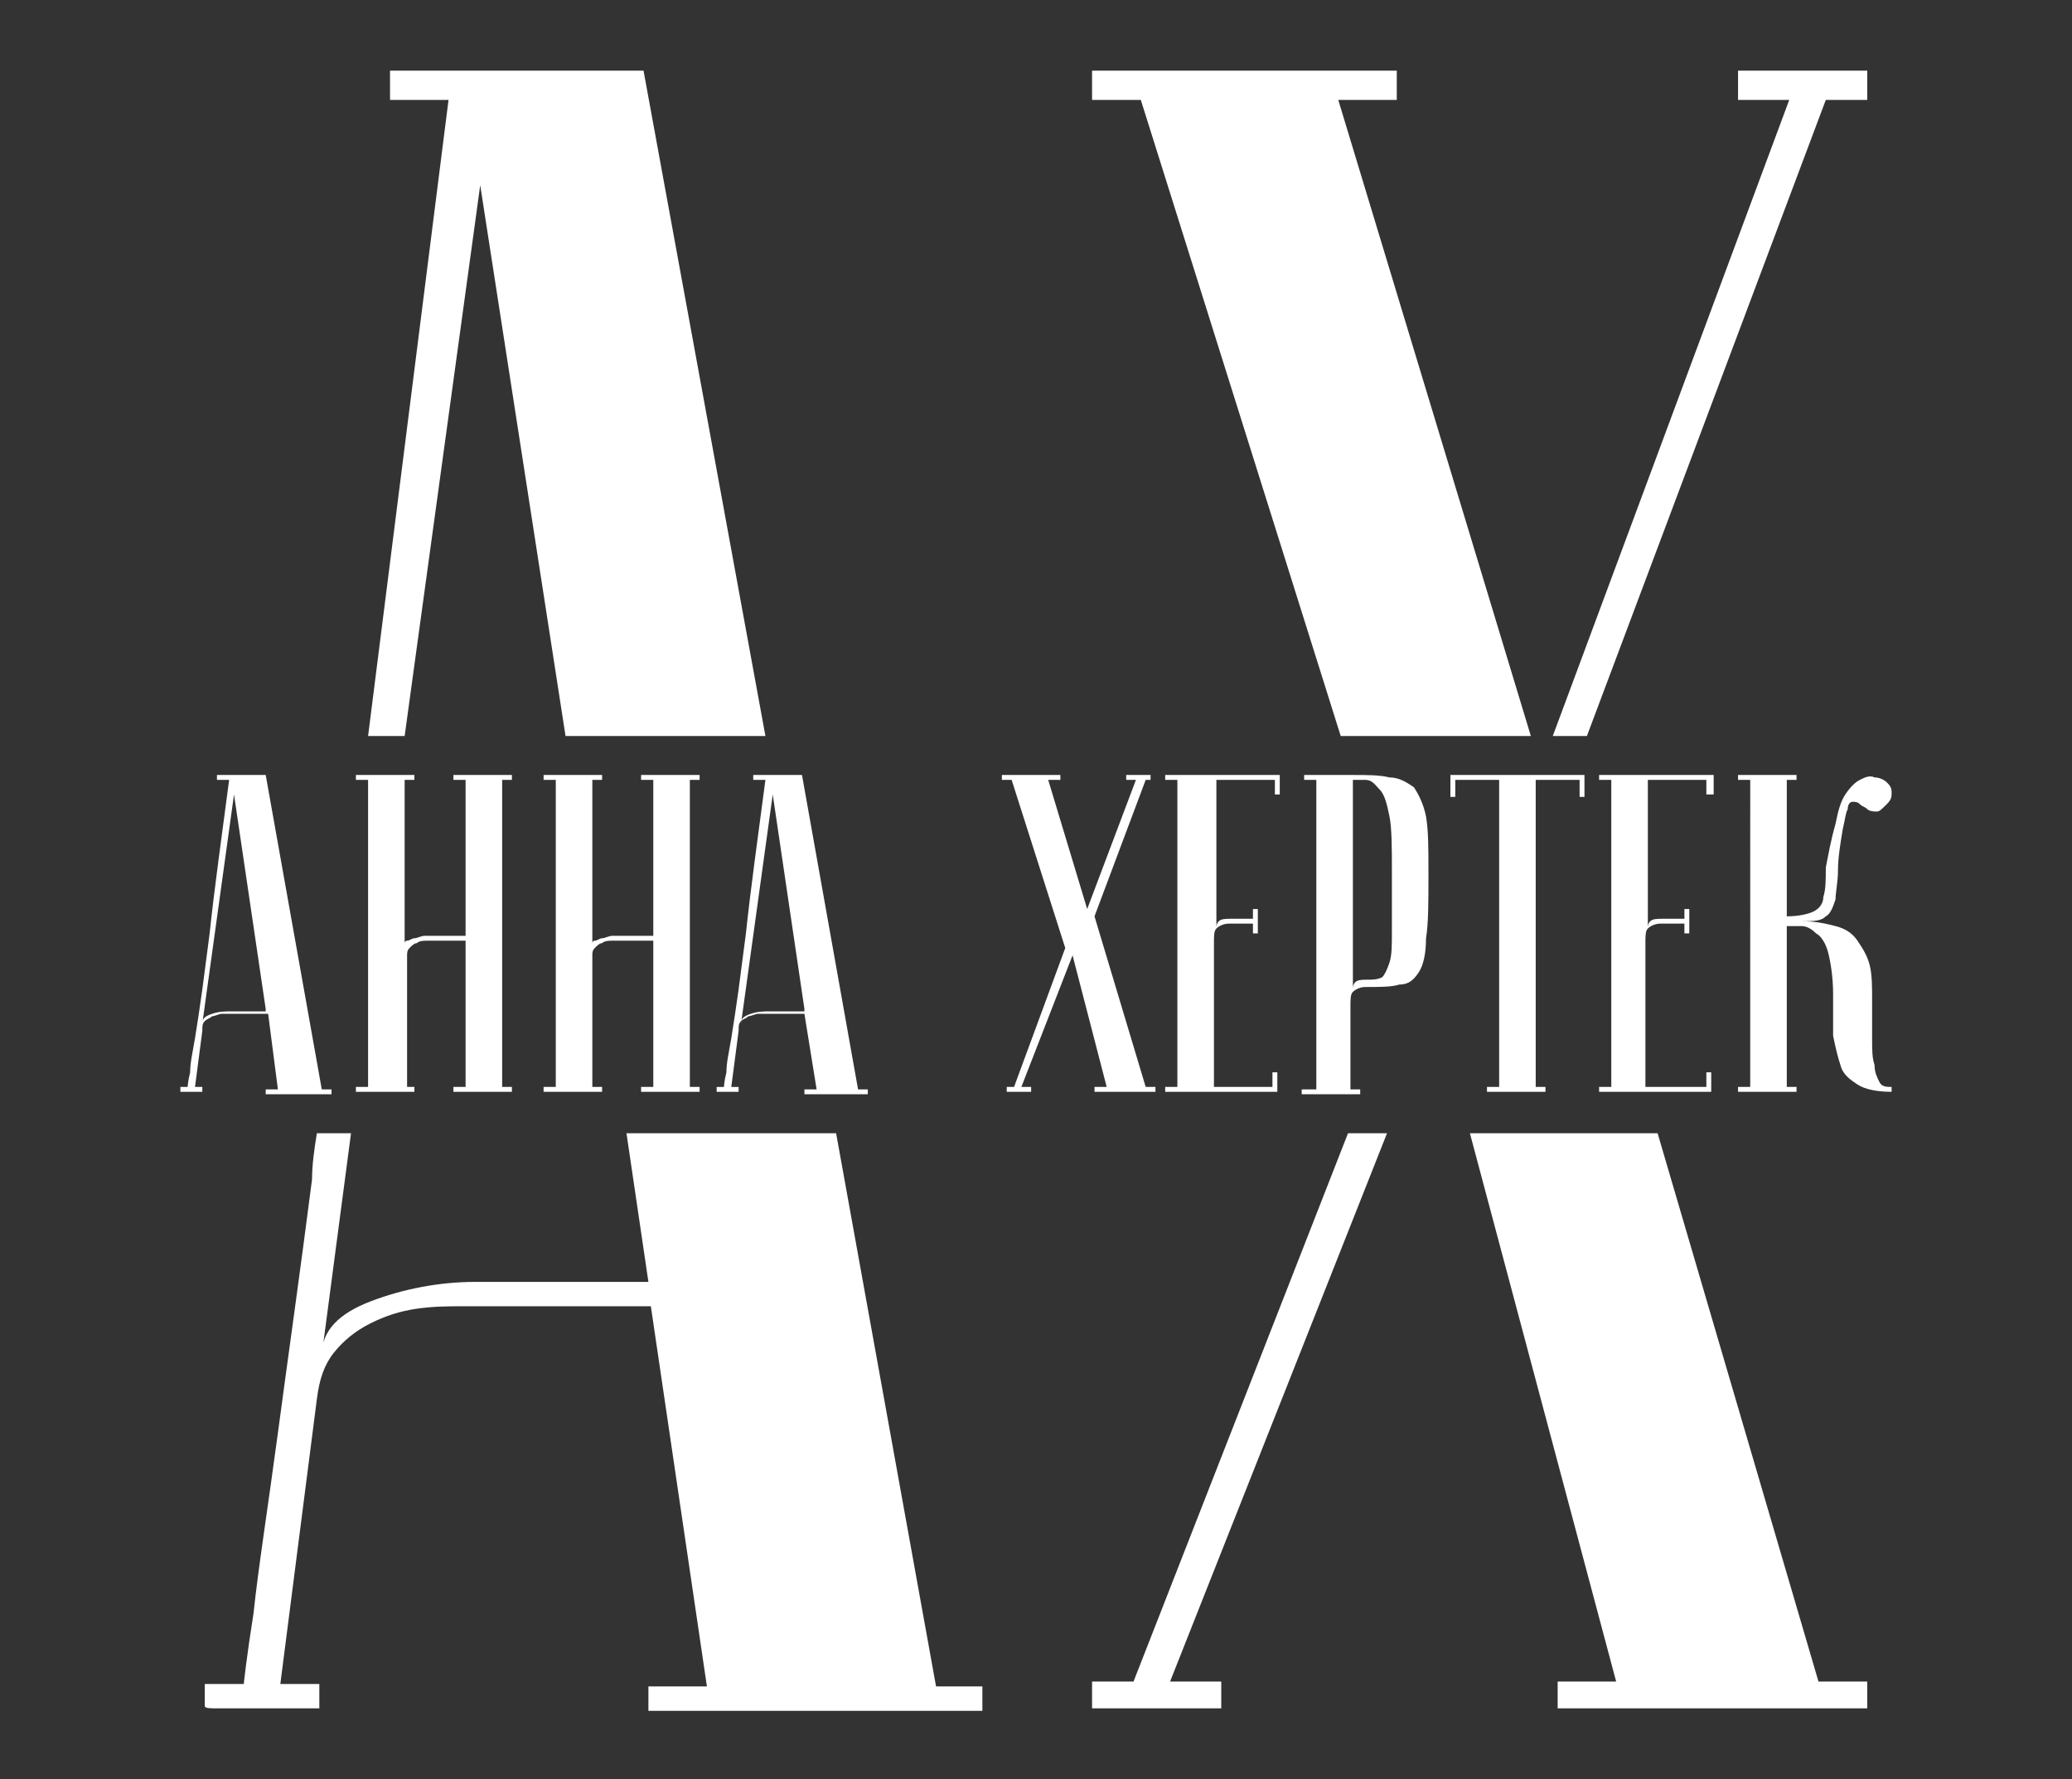
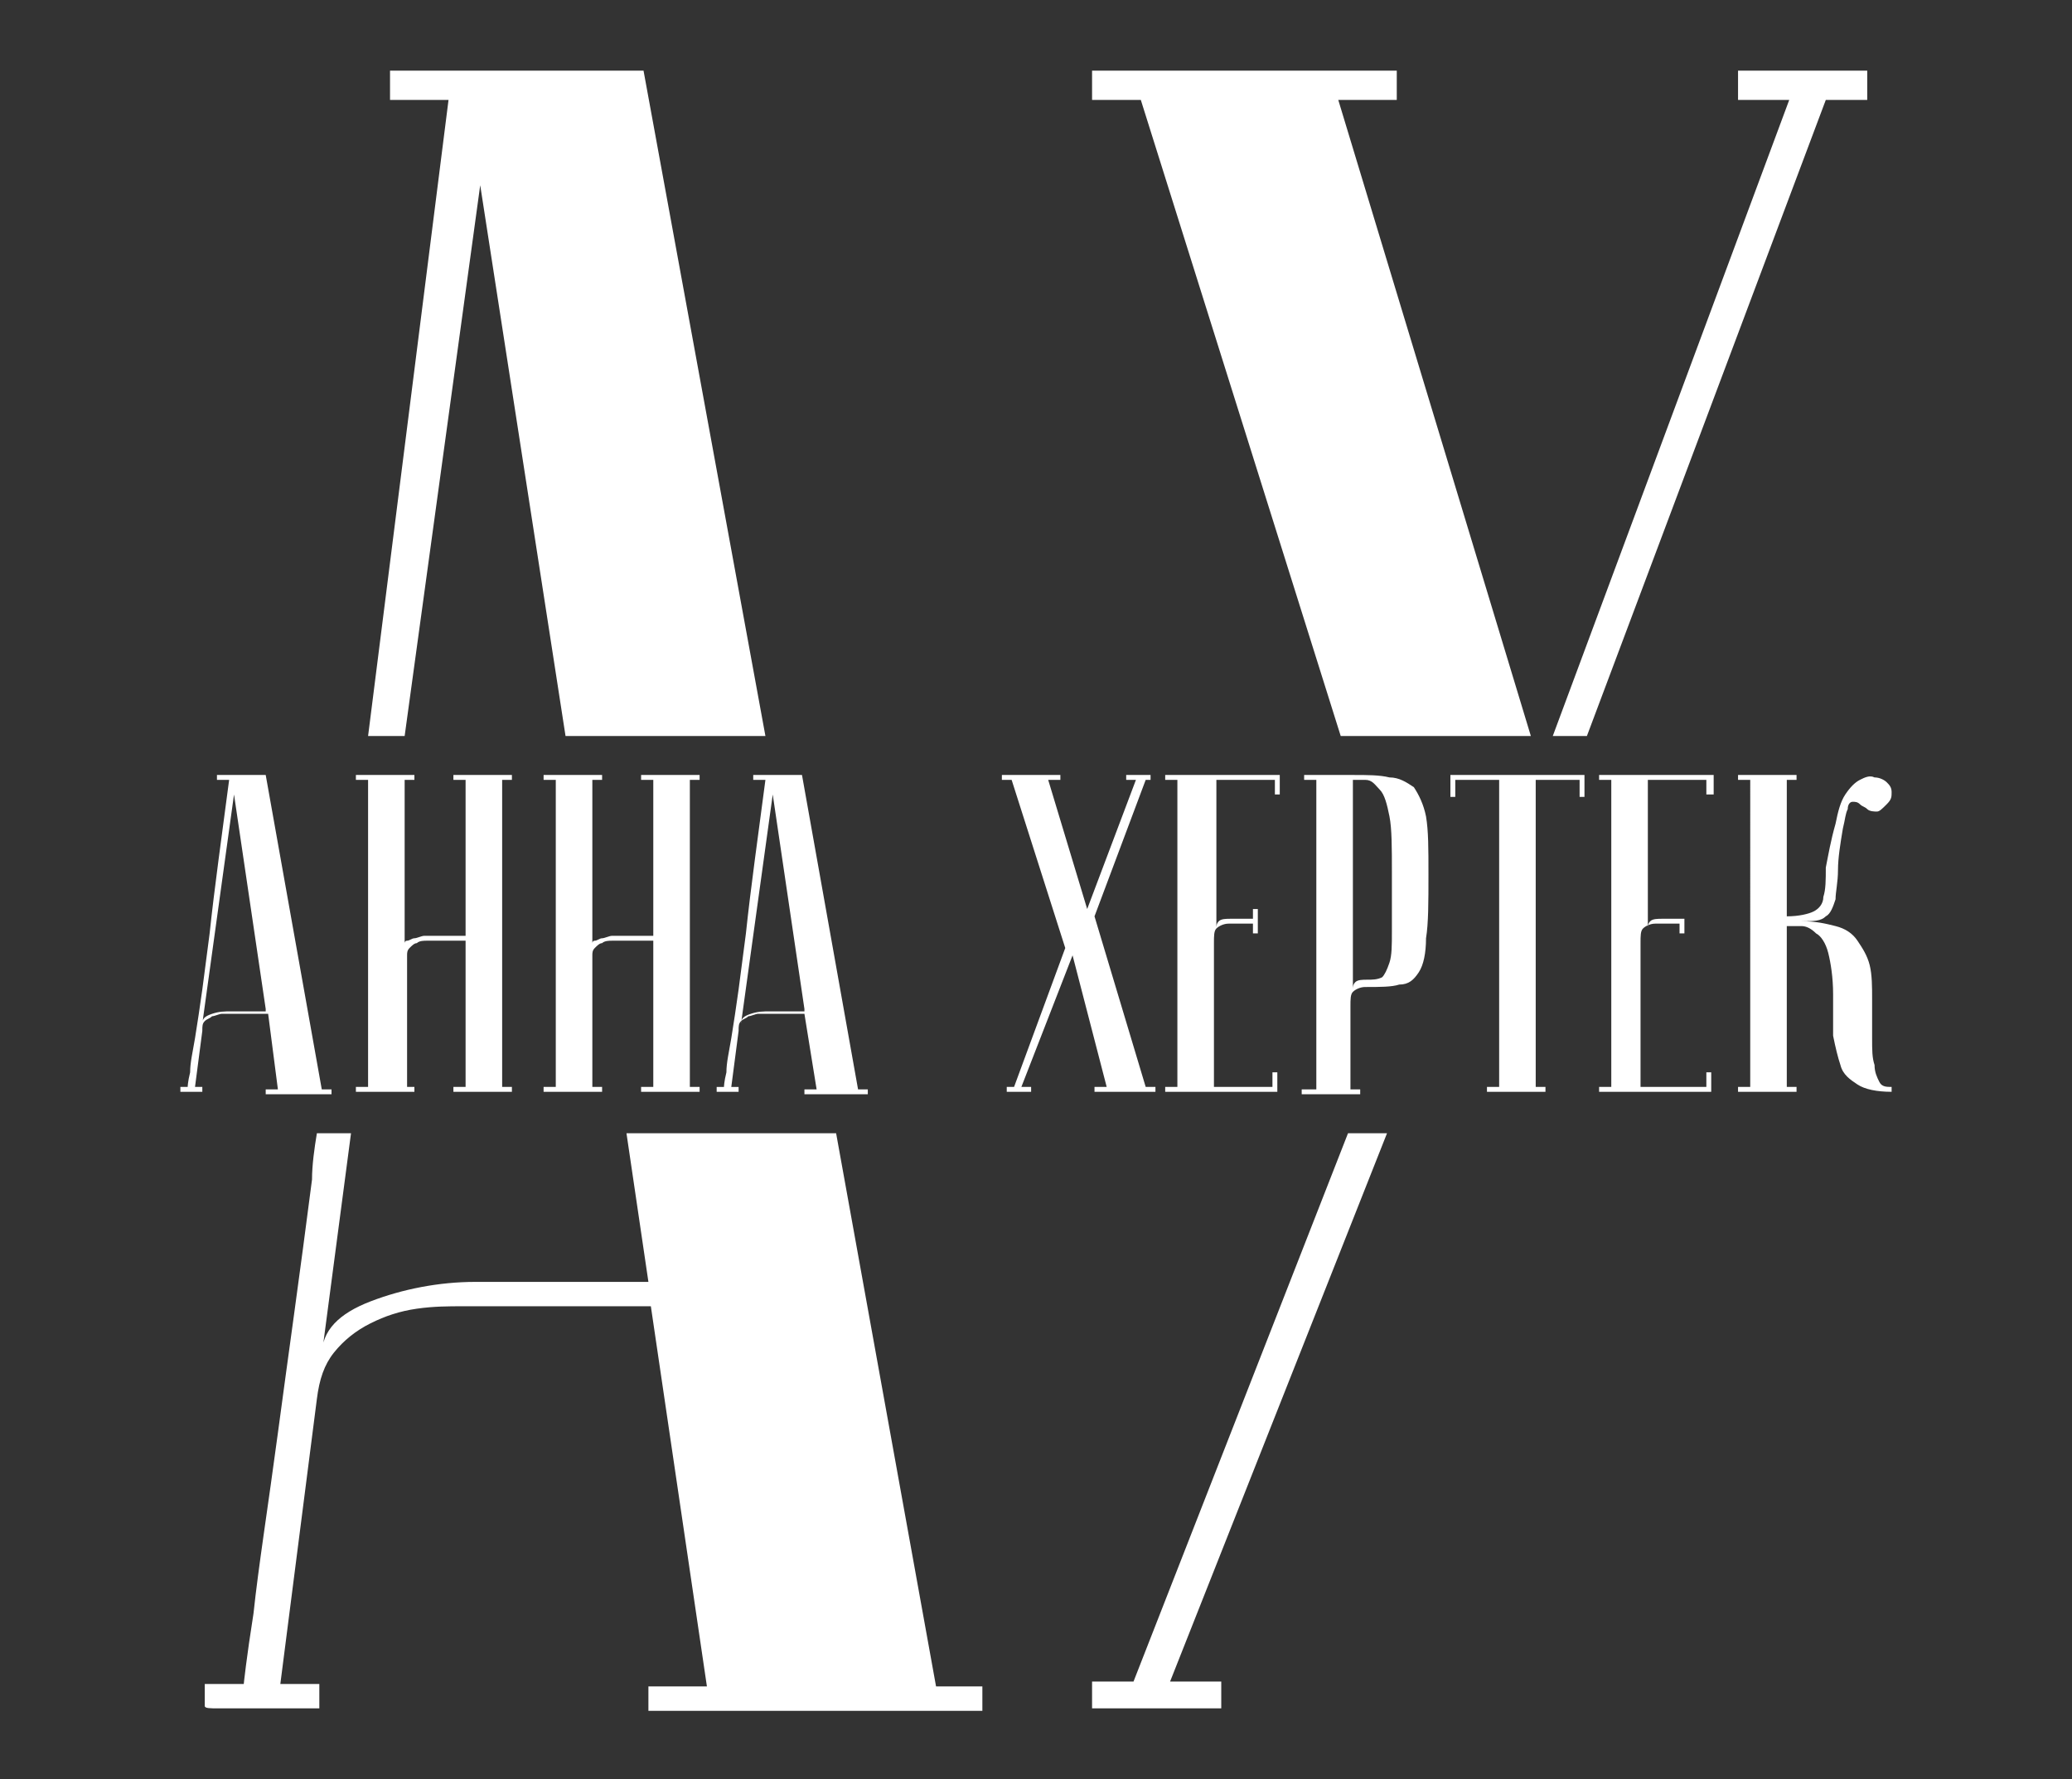
<svg xmlns="http://www.w3.org/2000/svg" version="1.1" id="Layer_1" x="0px" y="0px" viewBox="0 0 85 73" style="enable-background:new 0 0 85 73;" xml:space="preserve">
  <rect x="0" y="0" width="85" height="73" fill="#333333" stroke="none" />
  <style type="text/css"> .st0{fill:#FFFFFF;} .st1{fill:none;} </style>
  <g>
    <g>
      <path class="st0" d="M11,41.6H9.5c-0.1,0-0.2,0-0.4,0c-0.1,0-0.3,0.1-0.4,0.1c-0.1,0.1-0.2,0.1-0.3,0.2c-0.1,0.1-0.1,0.2-0.1,0.4 L8,44.6h0.3v0.2c0,0-0.1,0-0.2,0c-0.1,0-0.2,0-0.3,0c-0.1,0-0.2,0-0.3,0c-0.1,0-0.1,0-0.1,0v-0.2h0.3c0,0,0-0.2,0.1-0.6 c0-0.4,0.1-0.8,0.2-1.4c0.1-0.6,0.2-1.3,0.3-2c0.1-0.8,0.2-1.5,0.3-2.3c0.2-1.9,0.5-4,0.8-6.3H8.9v-0.2h2l2.3,12.9h0.4v0.2h-2.7 v-0.2h0.5L11,41.6z M10.9,41.4l-1.3-8.8L8.3,42c0-0.2,0.1-0.3,0.4-0.4c0.3-0.1,0.5-0.1,0.8-0.1H10.9z" />
      <path class="st0" d="M19.2,38.6h-1.4c-0.1,0-0.2,0-0.3,0c-0.1,0-0.3,0-0.4,0.1c-0.1,0-0.2,0.1-0.3,0.2c-0.1,0.1-0.1,0.2-0.1,0.3 v5.4H17v0.2h-2.4v-0.2h0.5V32h-0.5v-0.2H17V32h-0.4l0,6.7c0,0,0-0.1,0.1-0.1c0.1,0,0.2-0.1,0.3-0.1c0.1,0,0.3-0.1,0.4-0.1 c0.1,0,0.3,0,0.4,0h1.3V32h-0.5v-0.2h2.4V32h-0.4l0,12.6h0.4v0.2h-2.4v-0.2h0.5V38.6z" />
      <path class="st0" d="M26.8,38.6h-1.4c-0.1,0-0.2,0-0.3,0c-0.1,0-0.3,0-0.4,0.1c-0.1,0-0.2,0.1-0.3,0.2c-0.1,0.1-0.1,0.2-0.1,0.3 v5.4h0.4v0.2h-2.4v-0.2h0.5V32h-0.5v-0.2h2.4V32h-0.4l0,6.7c0,0,0-0.1,0.1-0.1c0.1,0,0.2-0.1,0.3-0.1c0.1,0,0.3-0.1,0.4-0.1 c0.1,0,0.3,0,0.4,0h1.3V32h-0.5v-0.2h2.4V32h-0.4l0,12.6h0.4v0.2h-2.4v-0.2h0.5V38.6z" />
      <path class="st0" d="M33,41.6h-1.5c-0.1,0-0.2,0-0.4,0c-0.1,0-0.3,0.1-0.4,0.1c-0.1,0.1-0.2,0.1-0.3,0.2c-0.1,0.1-0.1,0.2-0.1,0.4 l-0.3,2.3h0.3v0.2c0,0-0.1,0-0.2,0c-0.1,0-0.2,0-0.3,0c-0.1,0-0.2,0-0.3,0c-0.1,0-0.1,0-0.1,0v-0.2h0.3c0,0,0-0.2,0.1-0.6 c0-0.4,0.1-0.8,0.2-1.4c0.1-0.6,0.2-1.3,0.3-2c0.1-0.8,0.2-1.5,0.3-2.3c0.2-1.9,0.5-4,0.8-6.3h-0.5v-0.2h2l2.3,12.9h0.4v0.2H33 v-0.2h0.5L33,41.6z M33,41.4l-1.3-8.8L30.4,42c0-0.2,0.1-0.3,0.4-0.4c0.3-0.1,0.5-0.1,0.8-0.1H33z" />
      <path class="st0" d="M43.7,38.9L41.5,32h-0.4v-0.2h2.4V32h-0.5l1.6,5.3l2-5.3h-0.4v-0.2h1V32H47l-2.1,5.6l2.1,7h0.4v0.2h-2.5v-0.2 h0.5l-1.4-5.4l-2.1,5.4h0.4v0.2h-1v-0.2h0.3L43.7,38.9z" />
      <path class="st0" d="M52.5,31.8v0.8h-0.2V32h-2.4l0,6.1c0-0.1,0-0.2,0.1-0.3c0.1-0.1,0.3-0.1,0.5-0.1h0.9v-0.4h0.2v1h-0.2v-0.4h-1 c-0.2,0-0.4,0.1-0.5,0.2c-0.1,0.1-0.1,0.3-0.1,0.6v5.9h2.4V44h0.2v0.8h-4.6v-0.2h0.5V32h-0.5v-0.2H52.5z" />
      <path class="st0" d="M55.5,31.8c0.6,0,1.1,0,1.5,0.1c0.4,0,0.7,0.2,1,0.4c0.2,0.3,0.4,0.7,0.5,1.2c0.1,0.6,0.1,1.3,0.1,2.4 c0,1.1,0,2-0.1,2.6c0,0.6-0.1,1.1-0.3,1.4c-0.2,0.3-0.4,0.5-0.8,0.5c-0.3,0.1-0.8,0.1-1.4,0.1c-0.2,0-0.4,0.1-0.5,0.2 c-0.1,0.1-0.1,0.3-0.1,0.6v3.4h0.4v0.2h-2.4v-0.2H54V32h-0.5v-0.2H55.5z M55.5,32l0,8.6c0-0.1,0-0.2,0.1-0.3 c0.1-0.1,0.3-0.1,0.5-0.1c0.2,0,0.4,0,0.6-0.1c0.1-0.1,0.2-0.3,0.3-0.6c0.1-0.3,0.1-0.7,0.1-1.3c0-0.6,0-1.4,0-2.4 c0-1,0-1.8-0.1-2.3c-0.1-0.5-0.2-0.9-0.4-1.1c-0.2-0.2-0.3-0.4-0.6-0.4C56,32,55.8,32,55.5,32z" />
      <path class="st0" d="M65,31.8v0.9h-0.2V32h-1.8l0,12.6h0.4v0.2h-2.4v-0.2h0.5V32h-1.8v0.7h-0.2v-0.9H65z" />
-       <path class="st0" d="M70.3,31.8v0.8H70V32h-2.4l0,6.1c0-0.1,0-0.2,0.1-0.3c0.1-0.1,0.3-0.1,0.5-0.1h0.9v-0.4h0.2v1h-0.2v-0.4h-1 c-0.2,0-0.4,0.1-0.5,0.2c-0.1,0.1-0.1,0.3-0.1,0.6v5.9H70V44h0.2v0.8h-4.6v-0.2h0.5V32h-0.5v-0.2H70.3z" />
+       <path class="st0" d="M70.3,31.8v0.8H70V32h-2.4l0,6.1c0-0.1,0-0.2,0.1-0.3c0.1-0.1,0.3-0.1,0.5-0.1h0.9v-0.4v1h-0.2v-0.4h-1 c-0.2,0-0.4,0.1-0.5,0.2c-0.1,0.1-0.1,0.3-0.1,0.6v5.9H70V44h0.2v0.8h-4.6v-0.2h0.5V32h-0.5v-0.2H70.3z" />
      <path class="st0" d="M75.3,33.8c0.1-0.5,0.2-0.9,0.4-1.2c0.2-0.3,0.4-0.5,0.6-0.6c0.2-0.1,0.4-0.2,0.6-0.1c0.2,0,0.4,0.1,0.5,0.2 c0.1,0.1,0.2,0.2,0.2,0.4c0,0.2,0,0.3-0.2,0.5c-0.2,0.2-0.3,0.3-0.4,0.3c-0.1,0-0.3,0-0.4-0.1c-0.1-0.1-0.2-0.1-0.3-0.2 c-0.1-0.1-0.2-0.1-0.3-0.1c-0.1,0-0.2,0.1-0.2,0.3c-0.1,0.2-0.1,0.4-0.2,0.8c-0.1,0.6-0.2,1.2-0.2,1.7c0,0.5-0.1,0.9-0.1,1.2 c-0.1,0.3-0.2,0.6-0.4,0.7c-0.2,0.2-0.5,0.2-1,0.2c0.6,0,1,0.1,1.4,0.2c0.4,0.1,0.7,0.3,0.9,0.6c0.2,0.3,0.4,0.6,0.5,1 c0.1,0.4,0.1,0.9,0.1,1.4c0,0.6,0,1.1,0,1.6c0,0.5,0,0.8,0.1,1.1c0,0.3,0.1,0.5,0.2,0.7c0.1,0.2,0.3,0.2,0.5,0.2v0.2 c-0.6,0-1.1-0.1-1.4-0.3c-0.3-0.2-0.6-0.4-0.7-0.8c-0.1-0.3-0.2-0.7-0.3-1.2c0-0.5,0-1,0-1.7c0-0.7-0.1-1.3-0.2-1.7 c-0.1-0.4-0.3-0.7-0.5-0.8c-0.2-0.2-0.4-0.3-0.6-0.3s-0.4,0-0.6,0l0,6.6h0.4v0.2h-2.4v-0.2h0.5V32h-0.5v-0.2h2.4V32h-0.4v5.6 c0.5,0,0.9-0.1,1.1-0.2c0.2-0.1,0.4-0.3,0.4-0.6c0.1-0.3,0.1-0.7,0.1-1.2C75,35.1,75.1,34.5,75.3,33.8z" />
    </g>
    <g>
      <polygon class="st1" points="16.6,30.2 23.1,30.2 19.7,7.6 " />
      <path class="st1" d="M13.2,55.6c0-1,0.7-1.7,2-2.2c1.3-0.5,2.7-0.8,4.3-0.8h7.1l-0.9-6.2H14.5L13.2,55.6z" />
      <path class="st0" d="M26.6,52.6h-7.1c-1.5,0-3,0.3-4.3,0.8c-1.3,0.5-2,1.2-2,2.2l1.2-9.1H13c-0.1,0.6-0.2,1.3-0.2,1.9 c-0.5,3.9-1,7.4-1.4,10.4c-0.4,3-0.8,5.5-1,7.4c-0.3,1.9-0.4,2.9-0.4,2.9H8.4V70c0,0.1,0.2,0.1,0.6,0.1c0.4,0,0.9,0,1.4,0 c0.5,0,1,0,1.6,0s0.9,0,1.1,0v-1h-1.6L13,57.4c0.1-0.8,0.3-1.4,0.7-1.9c0.4-0.5,0.9-0.9,1.5-1.2c0.6-0.3,1.2-0.5,1.9-0.6 c0.7-0.1,1.3-0.1,1.9-0.1h7.7L29,69.2h-2.4v1h13.7v-1h-1.9l-4.1-22.7h-8.6L26.6,52.6z" />
      <path class="st0" d="M19.7,7.6l3.5,22.6h8.2L26.4,2.9H16v1.2h2.4c-1.2,9.5-2.3,18.2-3.3,26.1h1.5L19.7,7.6z" />
-       <polygon class="st0" points="66.3,69 63.9,69 63.9,70.1 76.6,70.1 76.6,69 74.6,69 68,46.5 60.3,46.5 " />
      <polygon class="st0" points="46.5,69 44.8,69 44.8,70.1 50.1,70.1 50.1,69 48,69 56.9,46.5 55.3,46.5 " />
      <polygon class="st0" points="54.9,4.1 57.3,4.1 57.3,2.9 44.8,2.9 44.8,4.1 46.8,4.1 55,30.2 62.8,30.2 " />
      <polygon class="st0" points="74.9,4.1 76.6,4.1 76.6,2.9 71.3,2.9 71.3,4.1 73.4,4.1 63.7,30.2 65.1,30.2 " />
    </g>
  </g>
</svg>